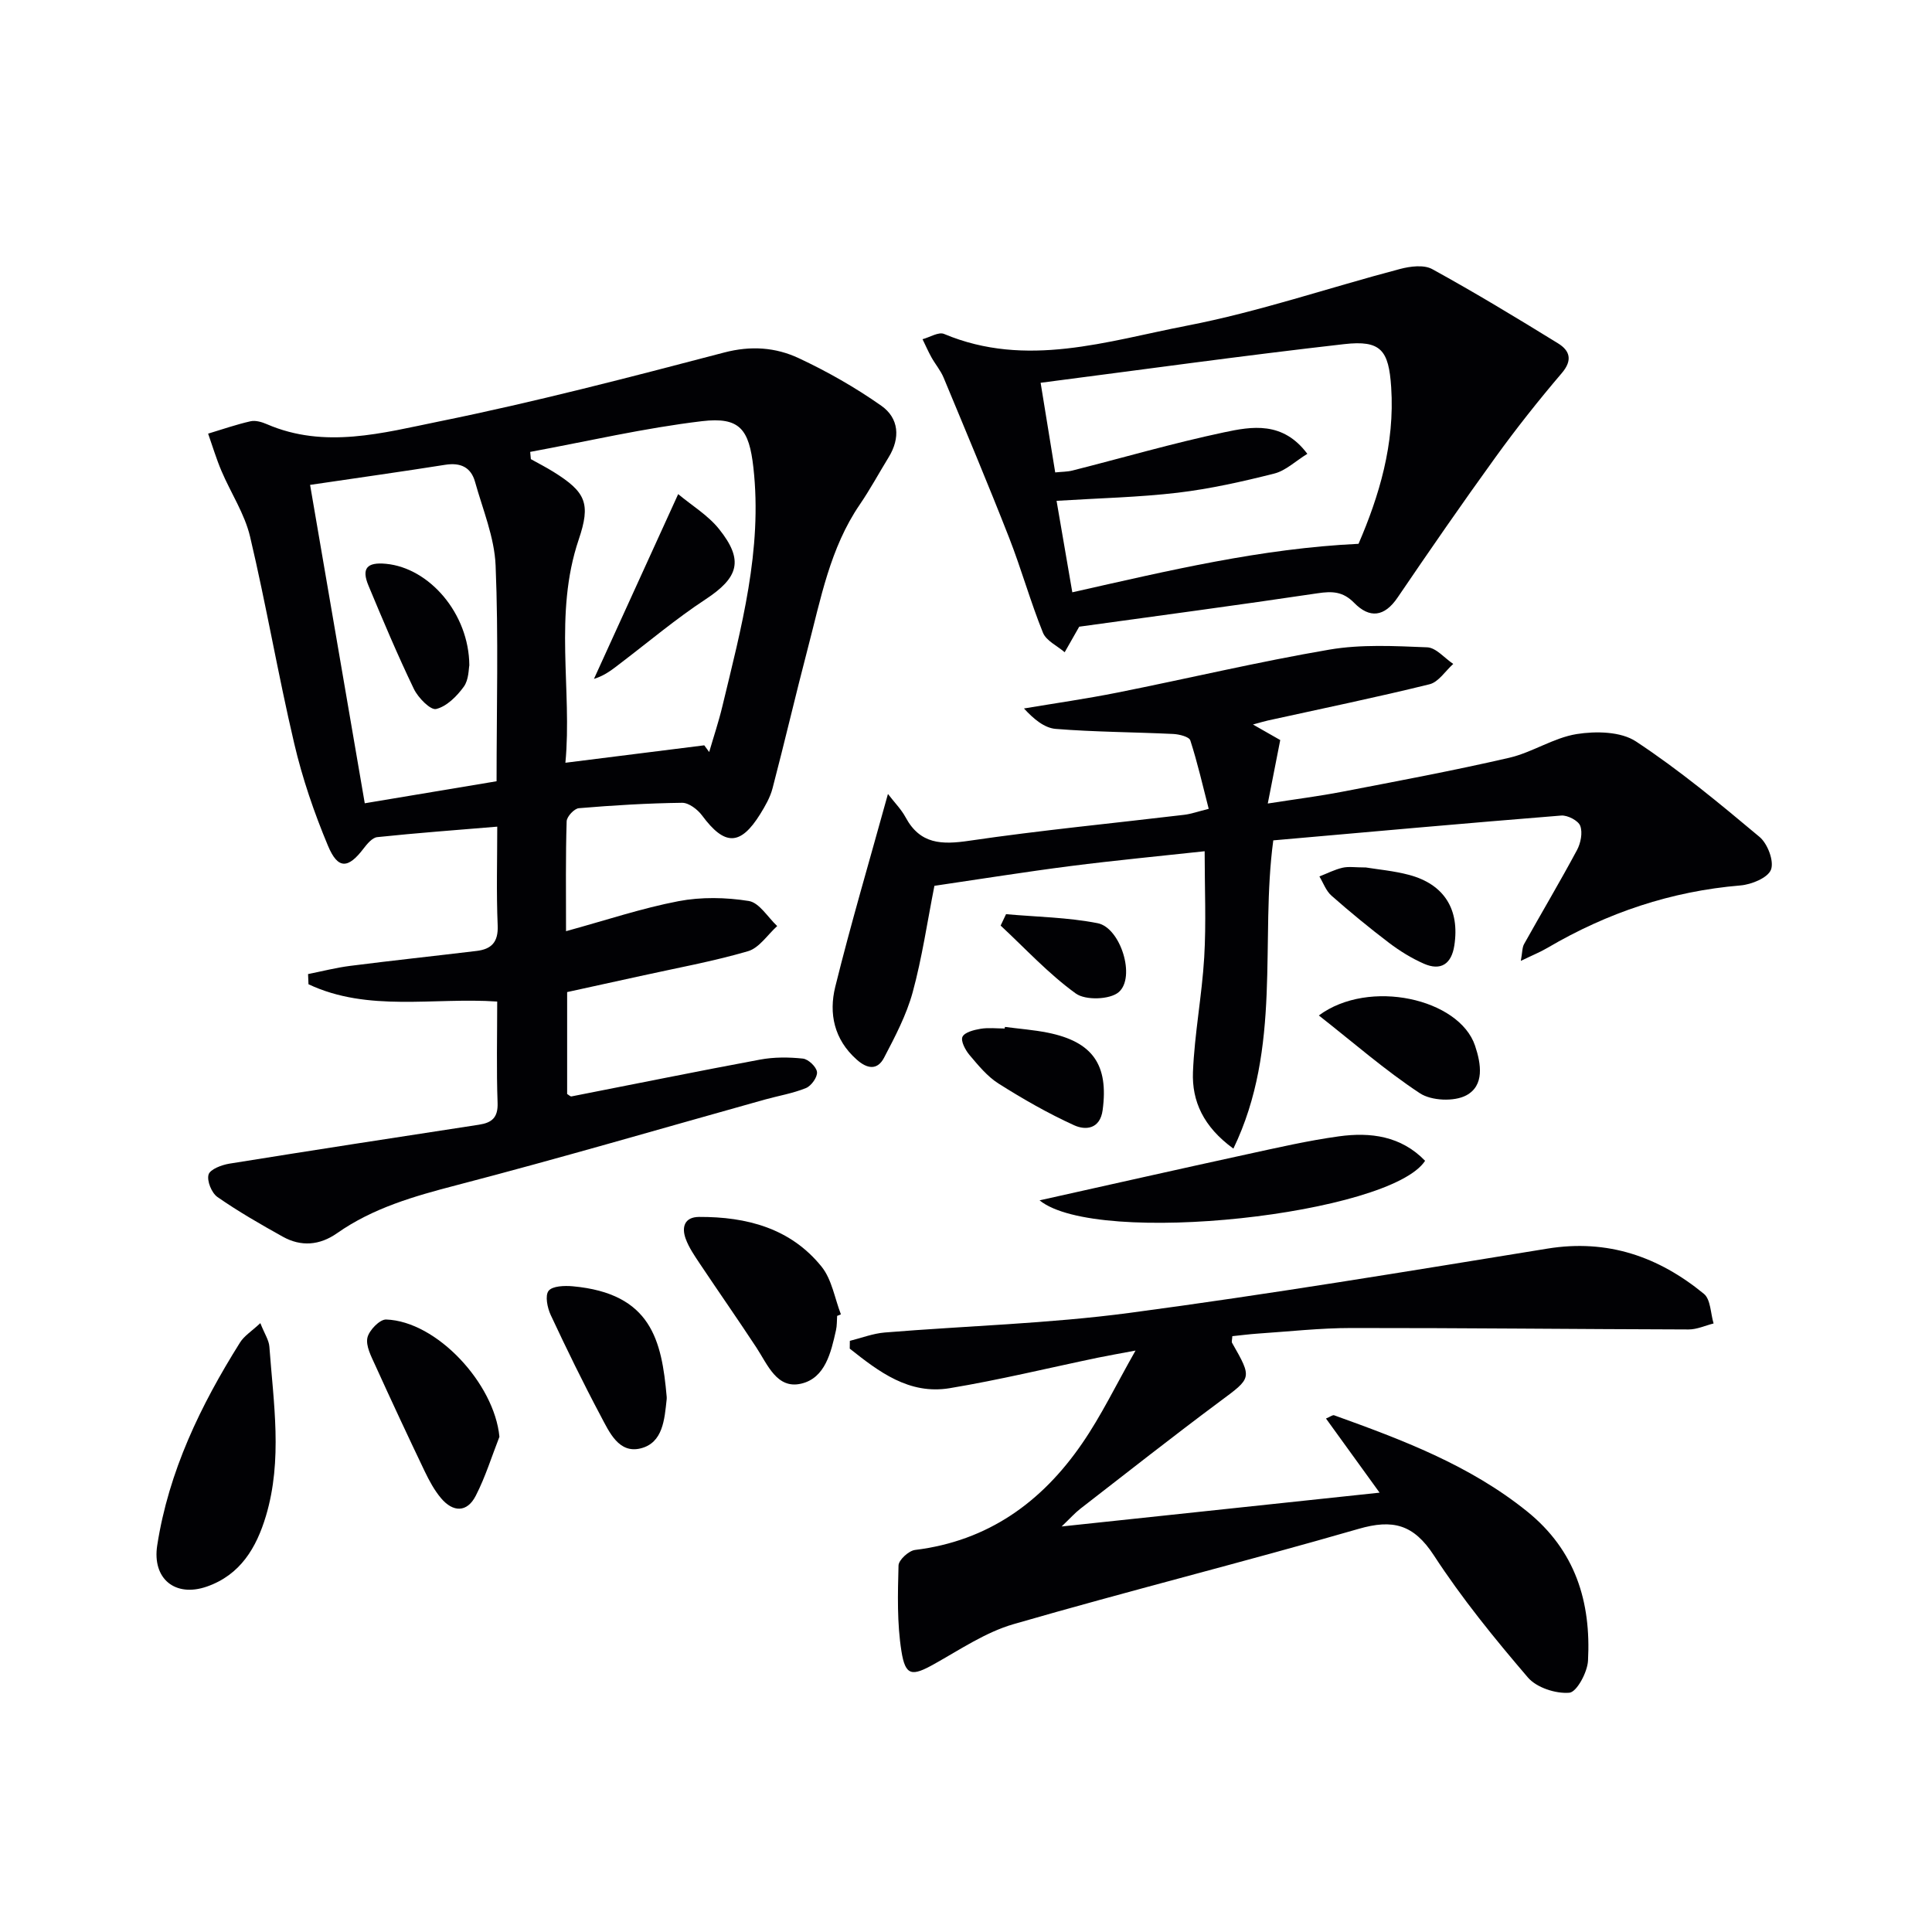
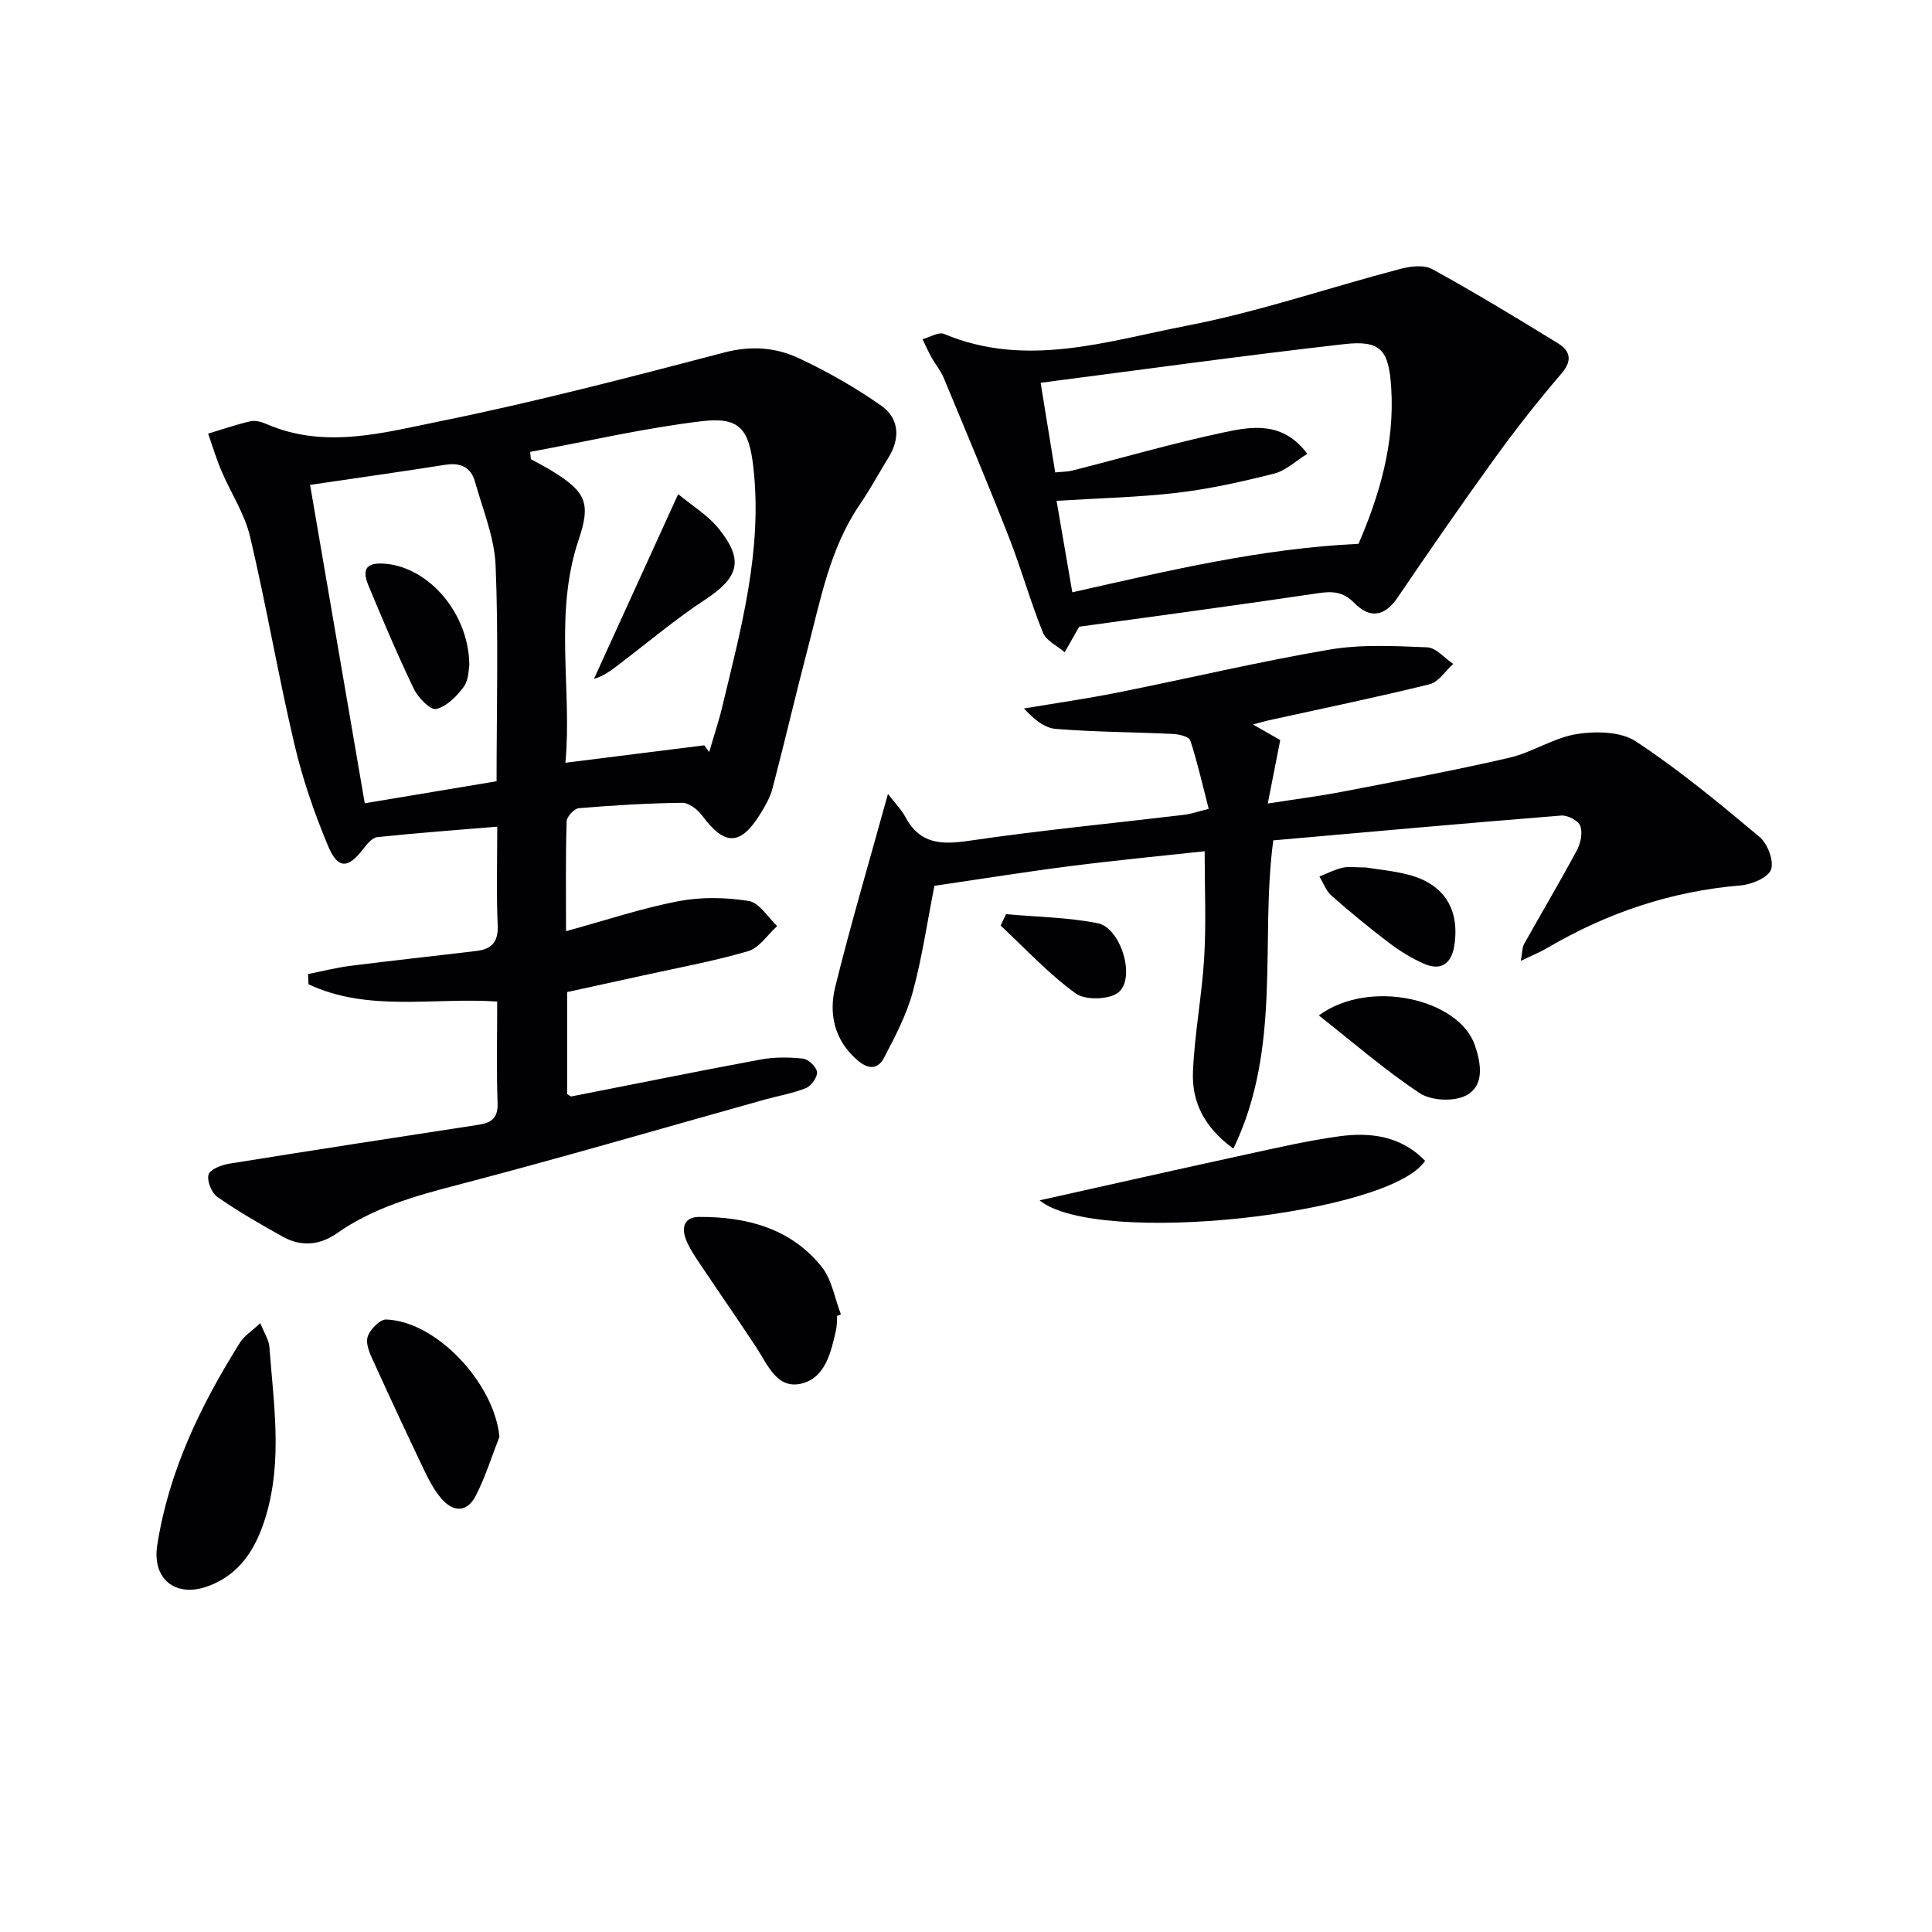
<svg xmlns="http://www.w3.org/2000/svg" enable-background="new 0 0 400 400" viewBox="0 0 400 400">
  <g fill="#010104">
    <path d="m117.19 192.79c8.29-2.27 15.69-4.76 23.28-6.21 4.71-.9 9.81-.8 14.56-.04 2.18.35 3.94 3.38 5.88 5.19-2 1.8-3.72 4.53-6.05 5.21-7.31 2.13-14.84 3.49-22.29 5.14-4.99 1.1-9.99 2.19-15.15 3.32v21.1c.36.21.67.55.9.5 13.01-2.54 26-5.2 39.04-7.62 2.88-.54 5.95-.52 8.87-.21 1.13.12 2.8 1.71 2.92 2.78.12 1.05-1.18 2.87-2.28 3.32-2.73 1.11-5.71 1.6-8.58 2.4-21.25 5.94-42.43 12.15-63.77 17.71-8.76 2.28-17.27 4.7-24.75 9.95-3.58 2.51-7.43 2.83-11.23.71-4.61-2.57-9.21-5.21-13.53-8.22-1.2-.84-2.21-3.34-1.83-4.64.32-1.1 2.72-2 4.32-2.26 17.21-2.77 34.43-5.42 51.66-8.06 2.68-.41 3.97-1.47 3.86-4.53-.25-6.82-.08-13.65-.08-20.97-13.16-.9-26.71 2.24-39.07-3.58-.03-.7-.06-1.4-.09-2.11 2.92-.58 5.81-1.33 8.75-1.7 8.71-1.11 17.44-2.04 26.16-3.09 3.05-.37 4.49-1.81 4.35-5.25-.29-6.8-.09-13.62-.09-20.48-8.5.71-16.69 1.31-24.85 2.17-1.02.11-2.08 1.38-2.82 2.35-3.19 4.2-5.31 4.37-7.37-.55-2.87-6.85-5.31-13.98-7-21.21-3.34-14.21-5.78-28.62-9.14-42.82-1.12-4.73-3.99-9.04-5.92-13.59-1.07-2.51-1.85-5.14-2.76-7.72 2.92-.88 5.81-1.89 8.78-2.56 1.04-.24 2.36.16 3.4.61 11.97 5.17 24.02 1.79 35.68-.58 19.81-4.02 39.4-9.13 58.96-14.26 5.56-1.46 10.67-1.08 15.47 1.17 5.94 2.78 11.72 6.07 17.08 9.84 3.67 2.58 3.98 6.68 1.52 10.68-2 3.26-3.82 6.63-5.97 9.78-6.17 9.02-8.08 19.55-10.77 29.79-2.52 9.63-4.77 19.33-7.29 28.95-.49 1.89-1.53 3.69-2.57 5.37-4.11 6.59-7.36 6.56-12.02.27-.93-1.25-2.75-2.65-4.14-2.63-7.13.09-14.27.52-21.38 1.12-.95.08-2.49 1.74-2.52 2.71-.23 7.29-.13 14.6-.13 22.75zm28.62-38.48c.34.46.68.93 1.02 1.39.91-3.14 1.96-6.25 2.72-9.43 3.91-16.26 8.34-32.45 6.43-49.48-.89-7.91-2.8-10.52-10.64-9.59-11.94 1.42-23.72 4.17-35.57 6.36.05.5.09 1 .14 1.5 1.56.87 3.15 1.68 4.66 2.62 6.75 4.2 7.77 6.56 5.25 14.02-5.22 15.43-1.33 31.21-2.76 46.22 9.99-1.26 19.37-2.44 28.75-3.61zm-81.61-53.92c3.82 22.27 7.54 43.91 11.32 65.92 9.88-1.65 18.48-3.09 27.29-4.56 0-15.09.41-29.9-.2-44.68-.24-5.82-2.66-11.58-4.26-17.32-.85-3.03-3.02-4.02-6.17-3.52-8.84 1.4-17.7 2.64-27.98 4.16z" />
-     <path d="m235.1 279.62c-3.64.69-5.72 1.04-7.78 1.47-10.23 2.13-20.4 4.61-30.7 6.32-8.42 1.39-14.67-3.42-20.69-8.19.01-.54.01-1.08.02-1.61 2.41-.6 4.79-1.53 7.23-1.73 16.89-1.38 33.9-1.83 50.67-4.06 28.93-3.85 57.74-8.63 86.55-13.31 12.44-2.02 23 1.67 32.38 9.37 1.4 1.15 1.37 4.04 2 6.13-1.72.43-3.44 1.24-5.16 1.24-23.28-.06-46.56-.32-69.84-.3-6.47 0-12.94.73-19.4 1.16-1.77.12-3.53.36-5.24.53-.04.76-.18 1.14-.06 1.37 4.23 7.41 4.1 7.23-2.55 12.17-9.74 7.25-19.27 14.76-28.87 22.2-1.12.87-2.08 1.96-3.86 3.66 22.23-2.36 43.41-4.62 65.83-7-3.99-5.52-7.48-10.34-11.1-15.35.87-.36 1.38-.78 1.69-.67 14.08 5.07 28.02 10.3 39.92 19.88 10.06 8.1 13.29 18.77 12.64 30.94-.13 2.4-2.34 6.49-3.86 6.62-2.81.24-6.78-1.05-8.58-3.15-6.92-8.08-13.69-16.4-19.48-25.3-4.19-6.42-8.49-7.53-15.59-5.47-23.73 6.86-47.72 12.86-71.45 19.73-5.79 1.68-11.06 5.27-16.42 8.26-4.58 2.56-5.95 2.51-6.77-2.68-.92-5.81-.76-11.83-.6-17.74.03-1.14 2.12-3.05 3.42-3.21 15.1-1.85 26.26-9.9 34.6-22.06 3.94-5.71 6.95-12 11.05-19.22z" />
    <path d="m255.36 237.81c-6.23-4.53-8.61-9.85-8.37-15.87.32-7.93 1.86-15.8 2.33-23.74.42-7.1.09-14.25.09-21.96-9.16 1-18.49 1.88-27.78 3.07-9.36 1.2-18.69 2.7-28.17 4.09-1.48 7.49-2.55 14.89-4.5 22.04-1.29 4.71-3.64 9.18-5.92 13.54-1.36 2.6-3.43 2.4-5.69.38-4.67-4.16-5.78-9.53-4.42-15.05 3.22-13.01 7.03-25.88 10.91-39.93 1.36 1.78 2.76 3.18 3.66 4.85 3.01 5.58 7.47 5.68 13.16 4.84 14.77-2.17 29.66-3.6 44.49-5.37 1.46-.17 2.88-.69 5.1-1.24-1.23-4.77-2.31-9.54-3.81-14.17-.25-.76-2.29-1.27-3.54-1.33-8.11-.39-16.24-.4-24.33-1.05-2.35-.19-4.57-2.05-6.57-4.23 6.45-1.08 12.94-2.01 19.36-3.29 14.63-2.92 29.16-6.38 43.86-8.89 6.6-1.13 13.52-.75 20.26-.48 1.84.07 3.6 2.24 5.4 3.44-1.63 1.45-3.04 3.75-4.91 4.21-11.1 2.74-22.3 5.04-33.46 7.5-.79.17-1.56.42-3.1.83 2.41 1.37 4.24 2.41 5.65 3.22-.86 4.4-1.61 8.22-2.58 13.14 5.74-.9 10.58-1.51 15.36-2.43 11.56-2.23 23.15-4.39 34.62-7.04 4.79-1.11 9.18-4.14 13.98-4.91 3.98-.63 9.14-.54 12.27 1.53 8.98 5.92 17.33 12.85 25.59 19.77 1.66 1.39 3.03 4.99 2.37 6.76-.63 1.69-4.03 3.09-6.32 3.28-14.36 1.2-27.57 5.65-39.94 12.91-1.51.89-3.16 1.55-5.54 2.71.33-1.79.27-2.77.68-3.49 3.63-6.5 7.43-12.89 10.95-19.45.77-1.44 1.2-3.6.67-5.02-.4-1.08-2.62-2.23-3.93-2.13-19.84 1.59-39.67 3.38-59.62 5.14-2.79 20.7 1.87 42.81-8.26 63.82z" />
    <path d="m223.44 129.75c-1.22 2.13-2.11 3.71-3.01 5.29-1.54-1.33-3.82-2.37-4.5-4.05-2.6-6.44-4.47-13.18-7-19.65-4.35-11.11-8.98-22.12-13.56-33.14-.62-1.5-1.73-2.79-2.53-4.23-.67-1.21-1.23-2.49-1.84-3.74 1.5-.4 3.33-1.57 4.46-1.09 17.05 7.15 33.79 1.47 50.32-1.72 14.89-2.88 29.37-7.86 44.08-11.73 2.11-.56 4.94-.92 6.67.03 8.83 4.85 17.47 10.08 26.05 15.37 2.41 1.49 3.08 3.45.77 6.16-4.81 5.64-9.43 11.47-13.77 17.48-6.9 9.54-13.6 19.24-20.22 28.98-2.74 4.04-5.8 4.36-8.99 1.11-2.31-2.36-4.52-2.45-7.57-1.99-16.54 2.47-33.12 4.67-49.36 6.92zm47.23-35.79c-2.47 1.52-4.49 3.5-6.86 4.09-6.57 1.66-13.24 3.16-19.96 3.96-8.04.95-16.17 1.12-25.1 1.68 1.12 6.48 2.18 12.66 3.26 18.94 20.03-4.51 39.01-9.07 59.26-10.04 4.24-9.83 7.54-20.64 6.76-32.42-.51-7.66-2.11-9.79-9.75-8.92-21.04 2.39-42.01 5.31-62.83 8 1.14 7.01 2.07 12.69 3.02 18.56 1.3-.14 2.47-.12 3.56-.39 10.43-2.64 20.78-5.66 31.3-7.89 5.86-1.26 12.27-2.36 17.34 4.43z" />
    <path d="m53.9 273.94c.87 2.21 1.77 3.51 1.87 4.86.86 11.7 2.76 23.44-.71 35.06-1.98 6.62-5.31 12.2-12.22 14.62-6.59 2.3-11.36-1.63-10.29-8.52 2.37-15.33 8.98-28.99 17.12-41.97.86-1.4 2.42-2.36 4.23-4.05z" />
    <path d="m215.23 248.52c14.86-3.31 28.9-6.48 42.95-9.54 6.31-1.37 12.62-2.83 19.01-3.71 6.56-.91 12.89-.08 17.86 5.06-7.18 11.08-67.88 17.89-79.82 8.19z" />
    <path d="m173.32 272.44c-.07 1-.02 2.02-.24 2.98-1.03 4.6-2.23 9.89-7.2 11.05-5.03 1.18-6.94-3.92-9.28-7.48-3.83-5.83-7.83-11.55-11.71-17.36-1.1-1.65-2.26-3.33-2.93-5.17-.87-2.39-.26-4.49 2.78-4.51 9.84-.04 18.93 2.33 25.35 10.29 2.14 2.65 2.72 6.55 4.01 9.88-.25.12-.51.22-.78.32z" />
    <path d="m103.4 297.47c-1.6 4.08-2.9 8.32-4.9 12.21-1.81 3.53-4.72 3.44-7.2.49-1.37-1.63-2.42-3.58-3.35-5.51-3.51-7.34-6.95-14.7-10.31-22.11-.81-1.78-1.94-3.92-1.57-5.6.34-1.52 2.55-3.8 3.87-3.76 10.51.36 22.42 13.28 23.46 24.28z" />
-     <path d="m138.03 289.18c0 .17.02.33 0 .5-.45 4.16-.75 9.06-5.42 10.2-4.49 1.1-6.46-3.37-8.21-6.67-3.66-6.88-7.08-13.89-10.38-20.95-.7-1.5-1.21-4.03-.44-5.01.8-1.01 3.29-1.09 4.99-.94 16.28 1.48 18.43 11.21 19.46 22.87z" />
    <path d="m273.05 210.24c10.41-7.71 29.07-3.47 32.34 6.25 1.28 3.8 1.97 8.28-1.83 10.3-2.5 1.33-7.21 1.12-9.58-.44-7.23-4.76-13.8-10.52-20.93-16.11z" />
-     <path d="m208.06 212.61c2.95.39 5.93.61 8.84 1.19 9.35 1.88 12.65 6.67 11.39 16.04-.53 3.94-3.53 4.22-5.91 3.13-5.4-2.46-10.6-5.44-15.63-8.62-2.33-1.47-4.21-3.78-6.03-5.93-.86-1.02-1.85-2.9-1.45-3.76.45-.95 2.39-1.43 3.75-1.66 1.62-.27 3.32-.06 4.99-.06.02-.11.04-.22.05-.33z" />
    <path d="m282.79 179.6c2.42.4 5.75.69 8.92 1.53 7.3 1.94 10.55 7.16 9.39 14.65-.59 3.79-2.78 5.3-6.33 3.73-2.54-1.12-4.96-2.62-7.18-4.3-4.09-3.11-8.07-6.38-11.92-9.77-1.13-.99-1.69-2.63-2.5-3.98 1.59-.62 3.13-1.42 4.77-1.8 1.26-.3 2.64-.06 4.85-.06z" />
    <path d="m208.29 189.27c6.34.57 12.77.65 18.97 1.87 4.74.93 7.94 11.21 4.35 14.28-1.83 1.56-6.88 1.72-8.87.28-5.64-4.07-10.44-9.3-15.57-14.07.38-.77.75-1.57 1.12-2.36z" />
-     <path d="m140.41 102.3c2.82 2.36 6.17 4.37 8.46 7.23 5.2 6.5 4.04 10.06-2.83 14.58-6.07 3.99-11.67 8.71-17.46 13.12-1.65 1.26-3.24 2.6-5.61 3.33 5.65-12.4 11.3-24.79 17.44-38.26z" />
+     <path d="m140.41 102.3c2.82 2.36 6.17 4.37 8.46 7.23 5.2 6.5 4.04 10.06-2.83 14.58-6.07 3.99-11.67 8.71-17.46 13.12-1.65 1.26-3.24 2.6-5.61 3.33 5.65-12.4 11.3-24.79 17.44-38.26" />
    <path d="m97.17 137.75c-.15.68-.09 2.97-1.15 4.43-1.43 1.97-3.53 4.08-5.72 4.61-1.17.28-3.72-2.32-4.6-4.13-3.38-7.02-6.41-14.21-9.41-21.41-1.49-3.57-.33-4.9 3.63-4.52 8.95.85 17.17 10.26 17.25 21.02z" />
  </g>
</svg>